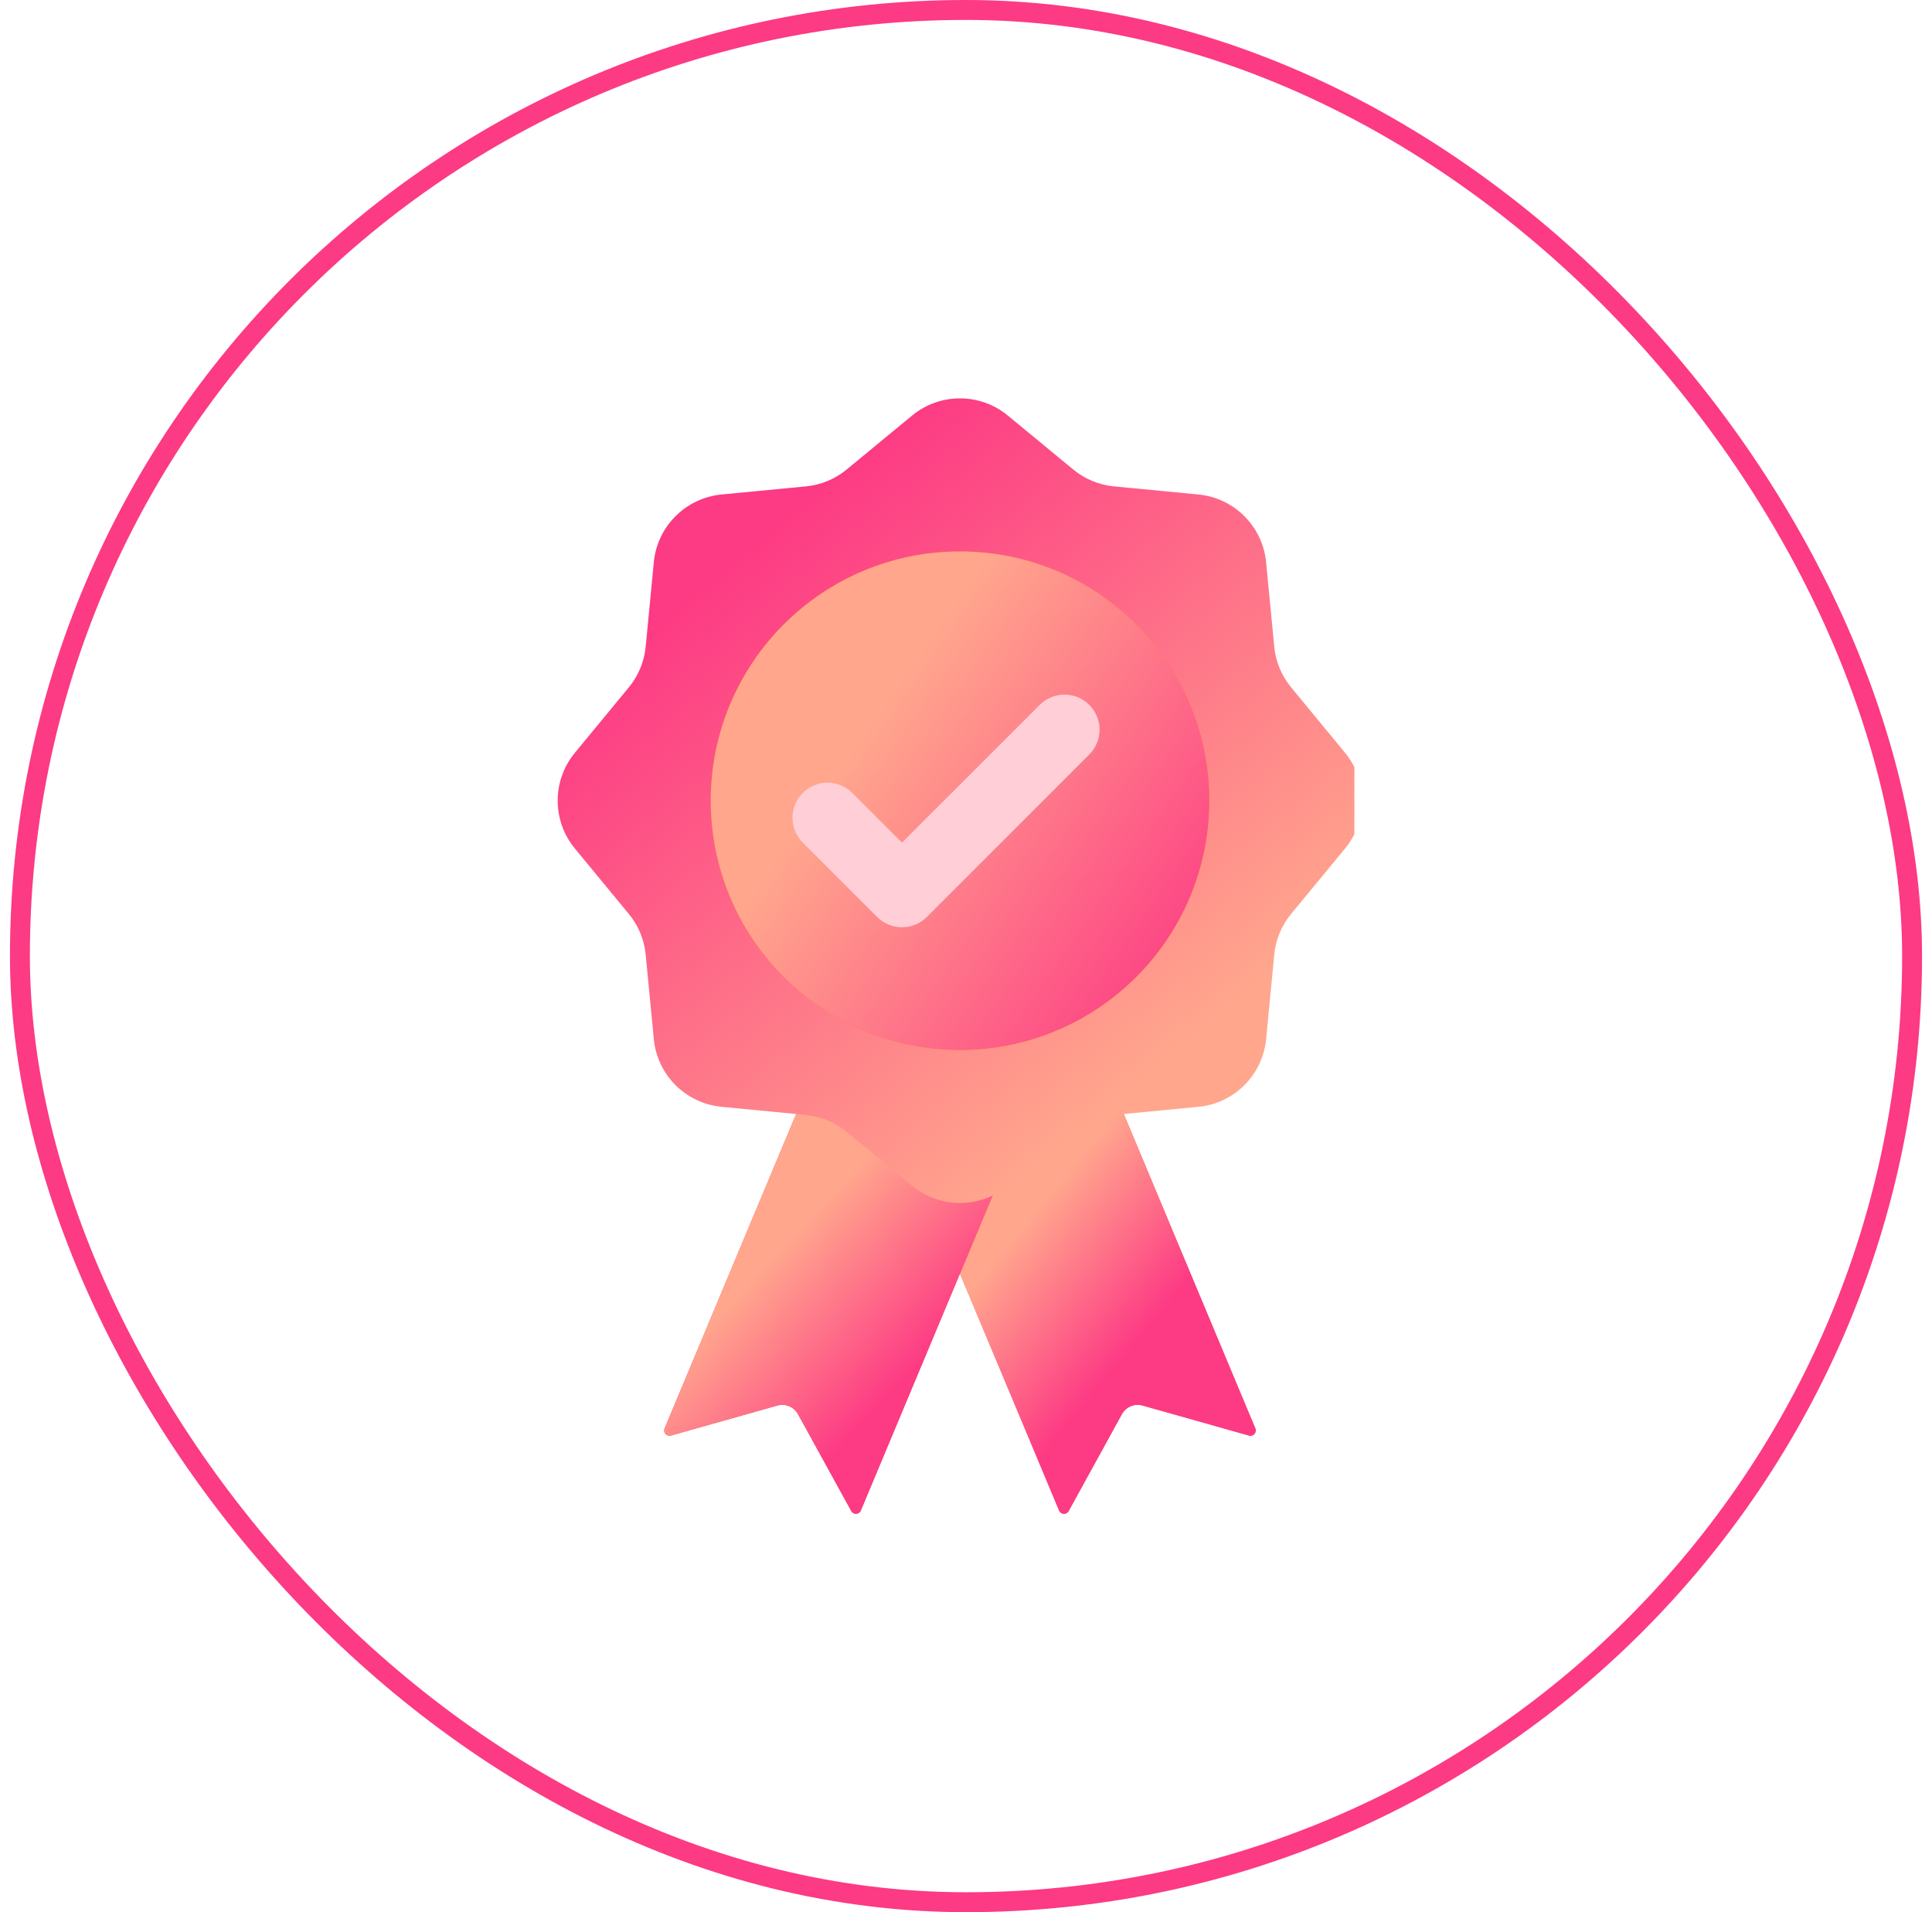
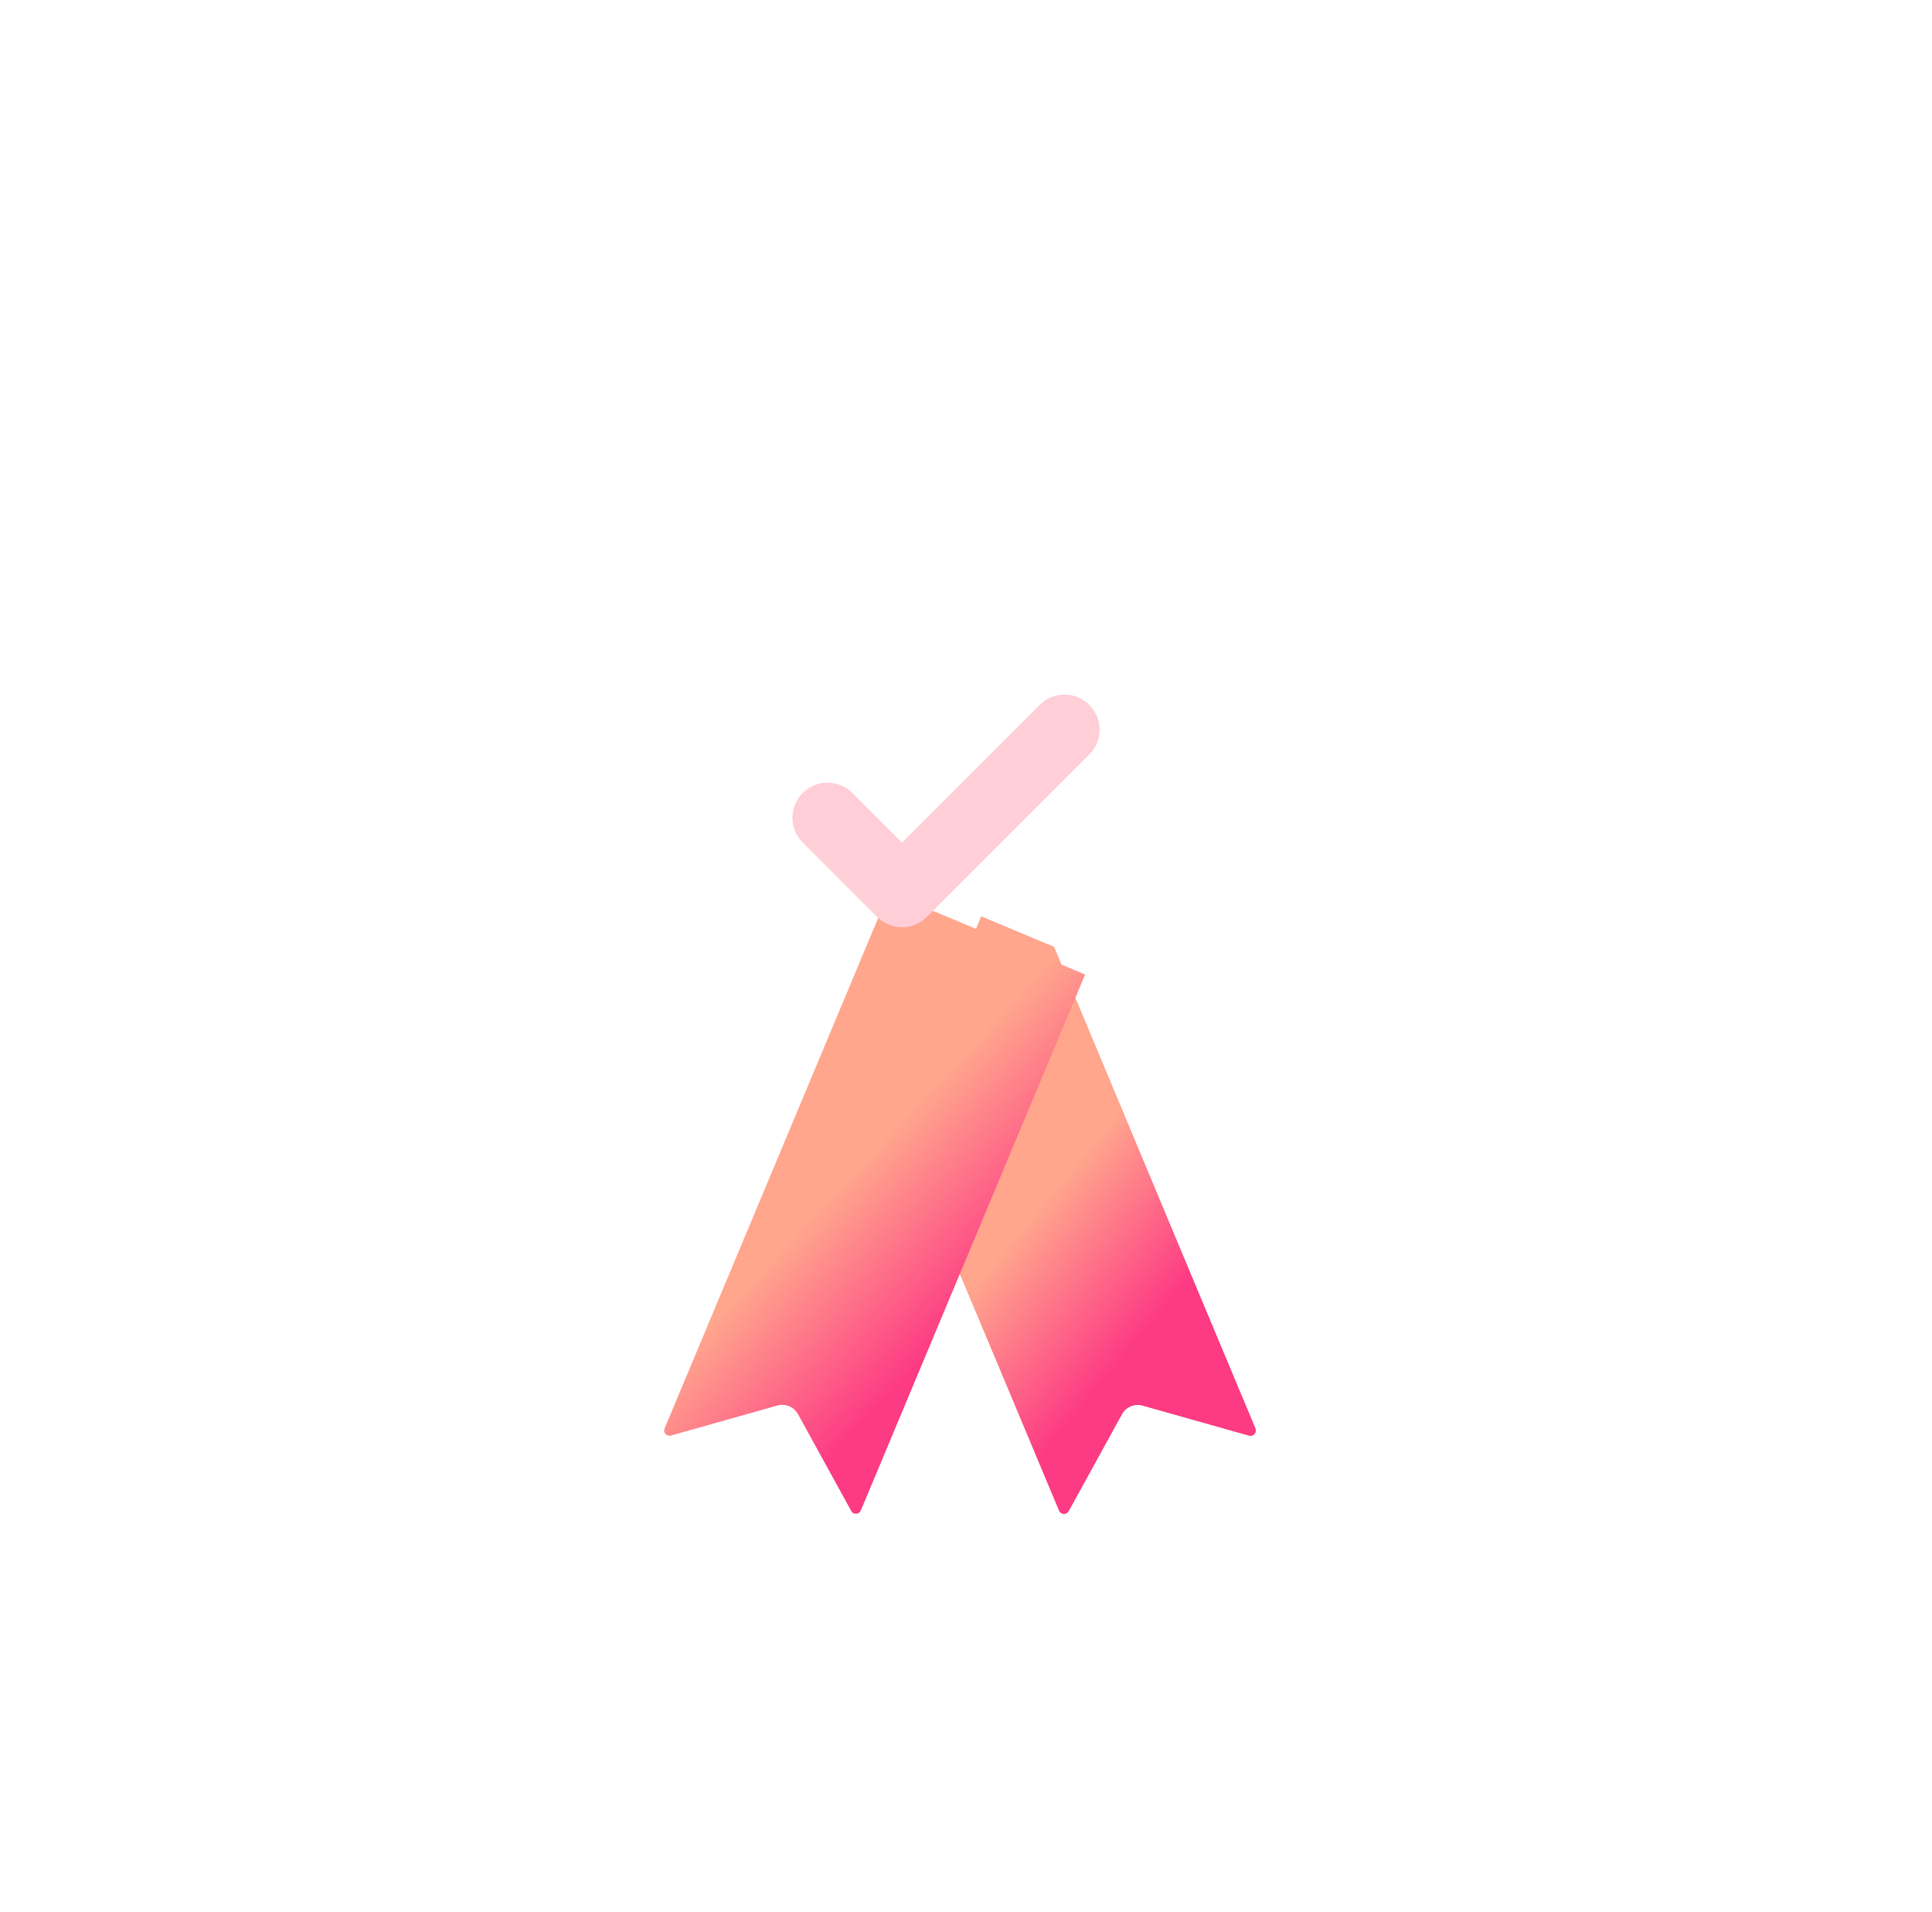
<svg xmlns="http://www.w3.org/2000/svg" width="97" height="96" viewBox="0 0 97 96" fill="none">
  <g clip-path="url(#clip0_111_117)">
    <path d="M62.71 72.072L57.367 70.564C56.962 70.45 56.531 70.629 56.328 70.997L53.653 75.862C53.546 76.058 53.262 76.041 53.175 75.837L50.771 70.092L44.982 56.262L49.269 46.02L52.913 47.545L56.56 56.261L63.027 71.714C63.113 71.919 62.923 72.132 62.71 72.072Z" fill="#FF4A4A" />
    <path d="M62.71 72.072L57.367 70.564C56.962 70.45 56.531 70.629 56.328 70.997L53.653 75.862C53.546 76.058 53.262 76.041 53.175 75.837L50.771 70.092L44.982 56.262L49.269 46.02L52.913 47.545L56.56 56.261L63.027 71.714C63.113 71.919 62.923 72.132 62.71 72.072Z" fill="url(#paint0_linear_111_117)" />
-     <path d="M42.741 75.862L40.065 70.998C39.862 70.629 39.432 70.449 39.028 70.564L33.684 72.072C33.47 72.132 33.281 71.919 33.367 71.714L44.629 44.803L54.48 48.926L43.218 75.837C43.132 76.042 42.848 76.057 42.741 75.862Z" fill="#FF4A4A" />
    <path d="M42.741 75.862L40.065 70.998C39.862 70.629 39.432 70.449 39.028 70.564L33.684 72.072C33.47 72.132 33.281 71.919 33.367 71.714L44.629 44.803L54.48 48.926L43.218 75.837C43.132 76.042 42.848 76.057 42.741 75.862Z" fill="url(#paint1_linear_111_117)" />
-     <path d="M50.6 20.863L53.887 23.573C54.468 24.052 55.179 24.346 55.928 24.418L60.169 24.826C61.969 25 63.394 26.424 63.567 28.225L63.976 32.465C64.048 33.215 64.342 33.926 64.821 34.506L67.531 37.793C68.681 39.189 68.681 41.204 67.531 42.6L64.821 45.887C64.342 46.468 64.048 47.179 63.976 47.928L63.567 52.169C63.394 53.969 61.969 55.394 60.169 55.567L55.928 55.976C55.179 56.048 54.468 56.342 53.887 56.821L50.6 59.531C49.205 60.681 47.189 60.681 45.793 59.531L42.507 56.821C41.926 56.342 41.215 56.048 40.465 55.976L36.225 55.567C34.425 55.394 32.999 53.969 32.827 52.169L32.418 47.928C32.346 47.179 32.051 46.468 31.573 45.887L28.863 42.6C27.712 41.205 27.712 39.189 28.863 37.793L31.573 34.507C32.051 33.926 32.346 33.215 32.418 32.465L32.826 28.225C32.999 26.425 34.424 25 36.225 24.826L40.465 24.418C41.215 24.346 41.926 24.052 42.506 23.573L45.793 20.863C47.189 19.712 49.205 19.712 50.6 20.863Z" fill="url(#paint2_linear_111_117)" />
-     <path d="M60.71 40.197C60.71 47.108 55.108 52.71 48.197 52.71C41.287 52.71 35.685 47.108 35.685 40.197C35.685 33.287 41.287 27.685 48.197 27.685C55.108 27.685 60.71 33.287 60.71 40.197Z" fill="#FF8000" />
-     <path d="M60.71 40.197C60.71 47.108 55.108 52.71 48.197 52.71C41.287 52.71 35.685 47.108 35.685 40.197C35.685 33.287 41.287 27.685 48.197 27.685C55.108 27.685 60.71 33.287 60.71 40.197Z" fill="url(#paint3_linear_111_117)" />
    <path d="M45.286 46.554C44.819 46.554 44.371 46.369 44.041 46.039L40.303 42.301C39.615 41.613 39.615 40.498 40.303 39.81C40.99 39.122 42.106 39.122 42.793 39.81L45.286 42.303L52.2 35.389C52.888 34.701 54.003 34.701 54.69 35.389C55.378 36.077 55.378 37.192 54.69 37.88L46.531 46.039C46.201 46.369 45.753 46.554 45.286 46.554Z" fill="#FFCED6" />
  </g>
-   <rect x="1" y="0.5" width="95" height="95" rx="47.5" stroke="#FD3A84" />
  <defs>
    <linearGradient id="paint0_linear_111_117" x1="49.959" y1="76" x2="43.684" y2="70.796" gradientUnits="userSpaceOnUse">
      <stop stop-color="#FD3A84" />
      <stop offset="1" stop-color="#FFA68D" />
    </linearGradient>
    <linearGradient id="paint1_linear_111_117" x1="39.167" y1="76" x2="32.539" y2="69.82" gradientUnits="userSpaceOnUse">
      <stop stop-color="#FD3A84" />
      <stop offset="1" stop-color="#FFA68D" />
    </linearGradient>
    <linearGradient id="paint2_linear_111_117" x1="35.5" y1="29" x2="57" y2="54.5" gradientUnits="userSpaceOnUse">
      <stop stop-color="#FD3A84" />
      <stop offset="1" stop-color="#FFA68D" />
    </linearGradient>
    <linearGradient id="paint3_linear_111_117" x1="54.5" y1="58.5" x2="36.853" y2="46.21" gradientUnits="userSpaceOnUse">
      <stop stop-color="#FD3A84" />
      <stop offset="1" stop-color="#FFA68D" />
    </linearGradient>
    <clipPath id="clip0_111_117">
      <rect width="40" height="56" fill="white" transform="translate(28 20)" />
    </clipPath>
  </defs>
</svg>